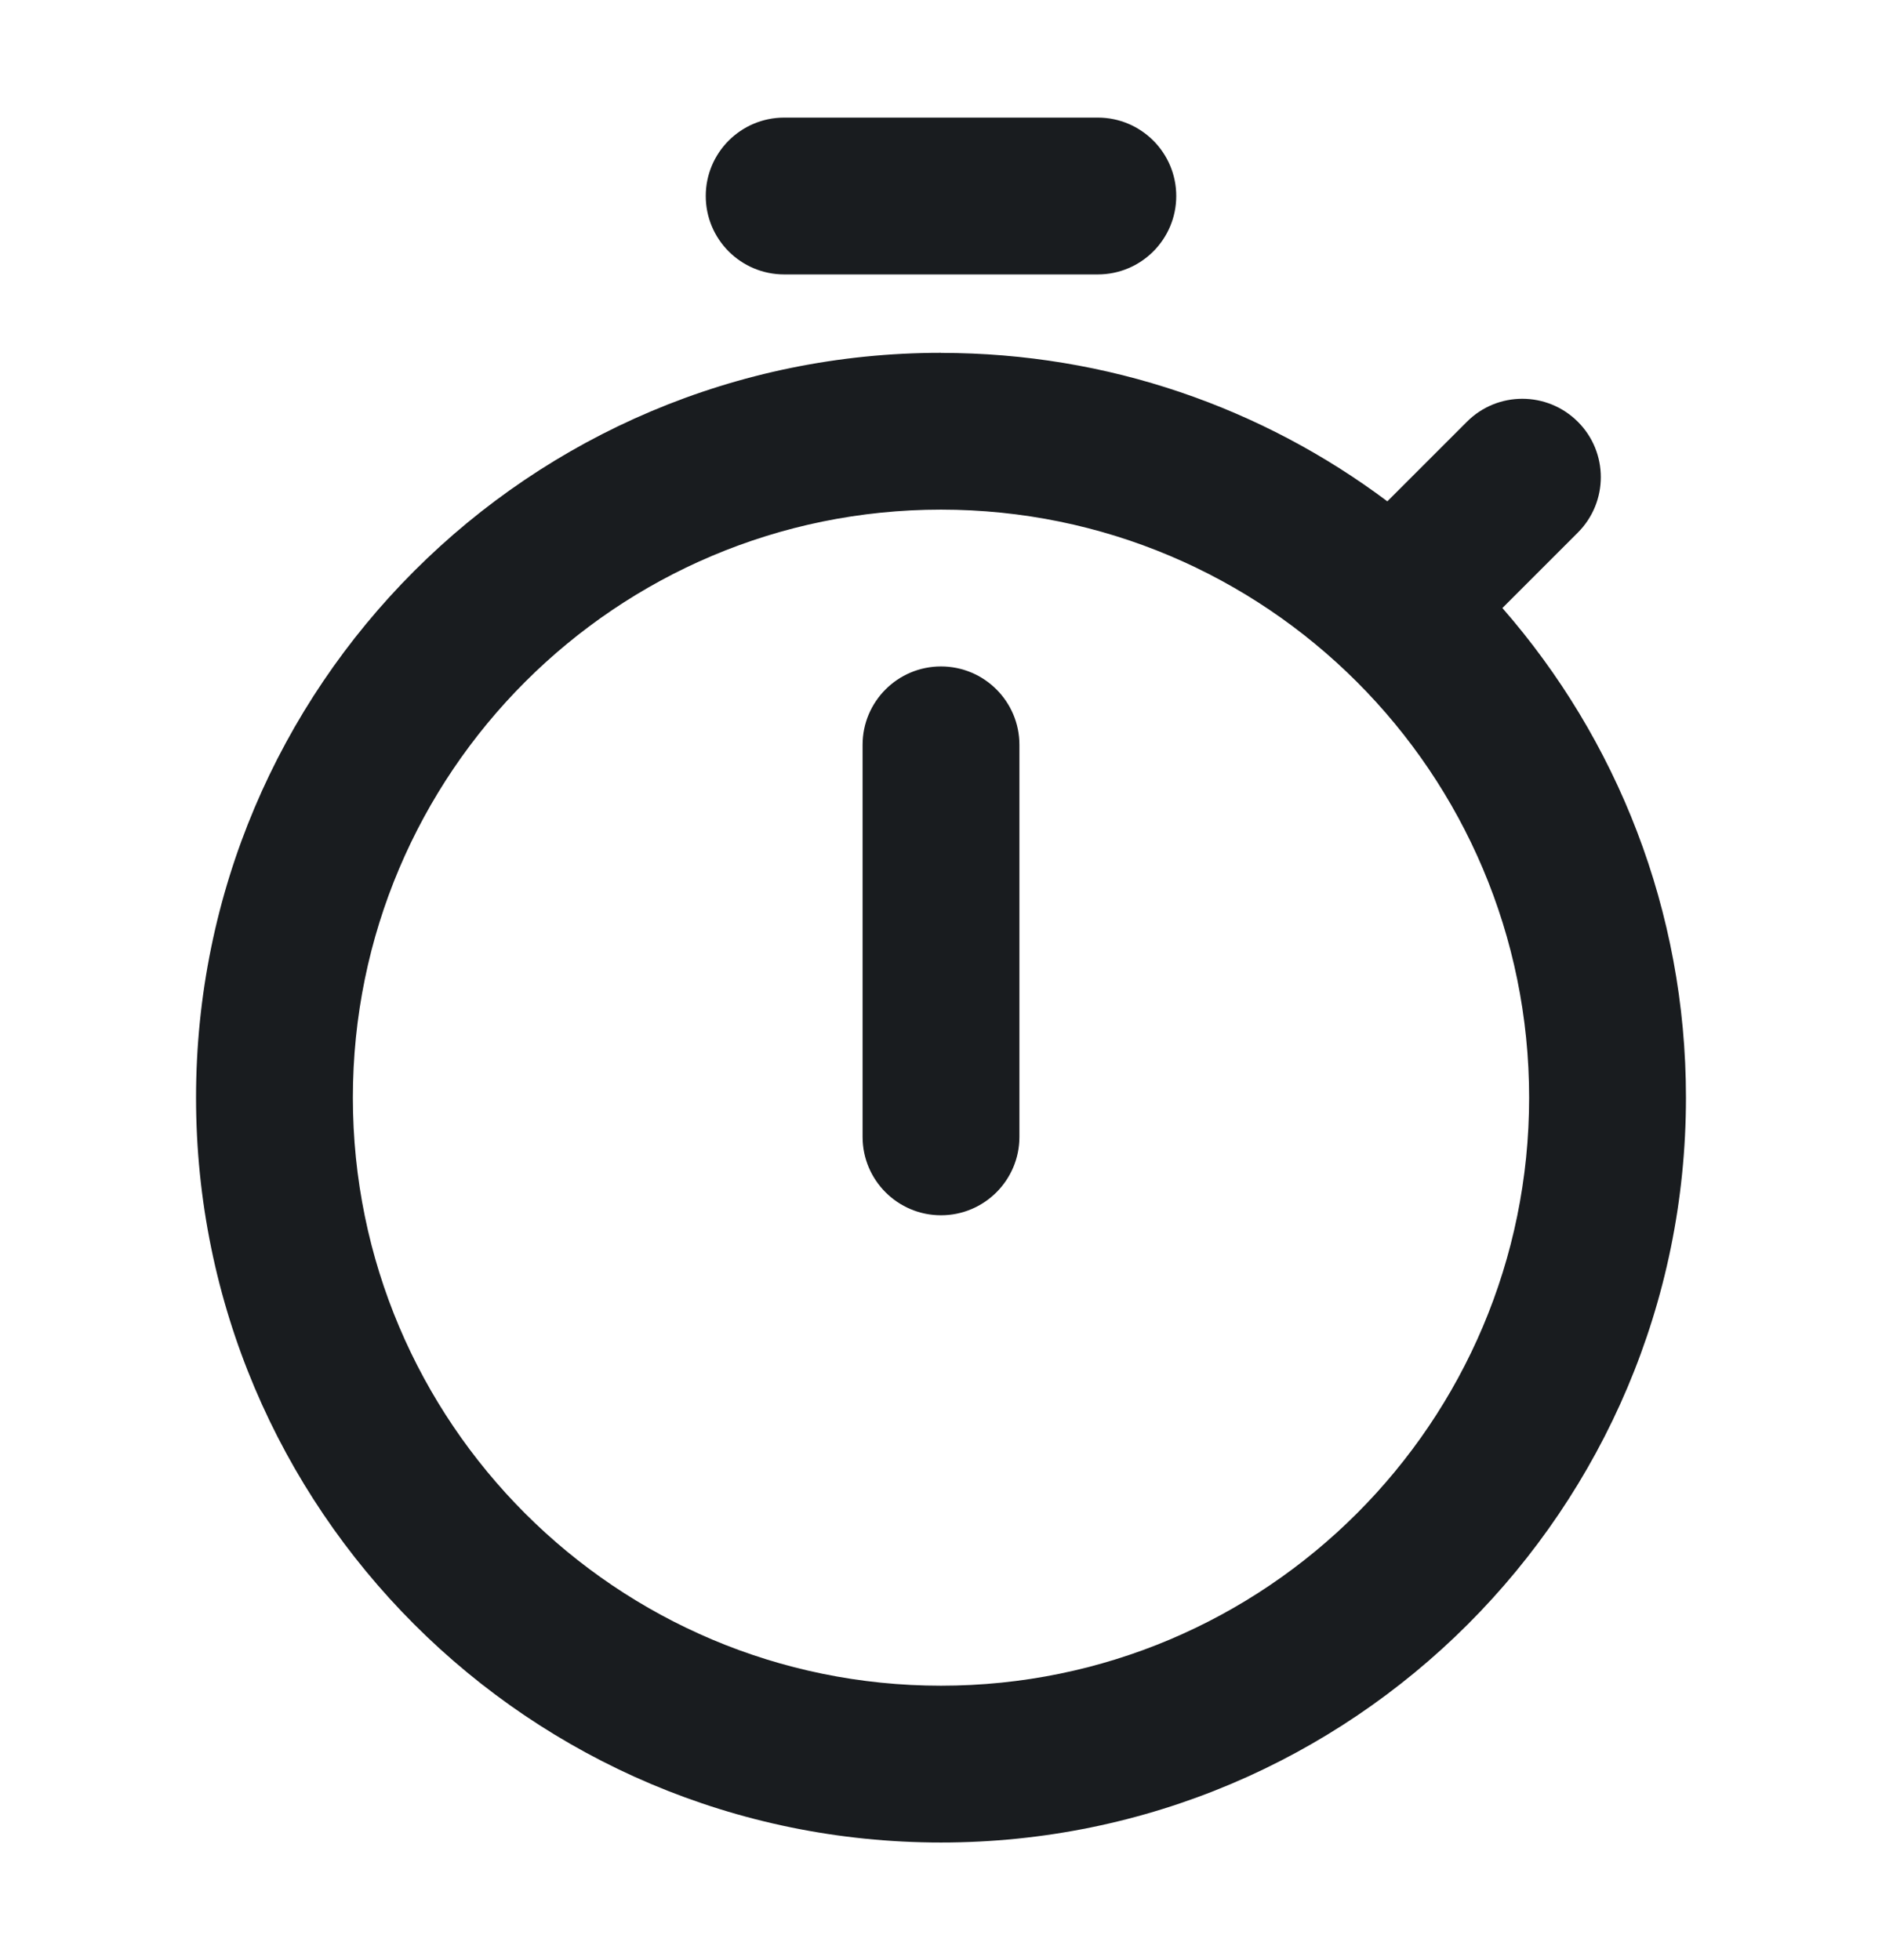
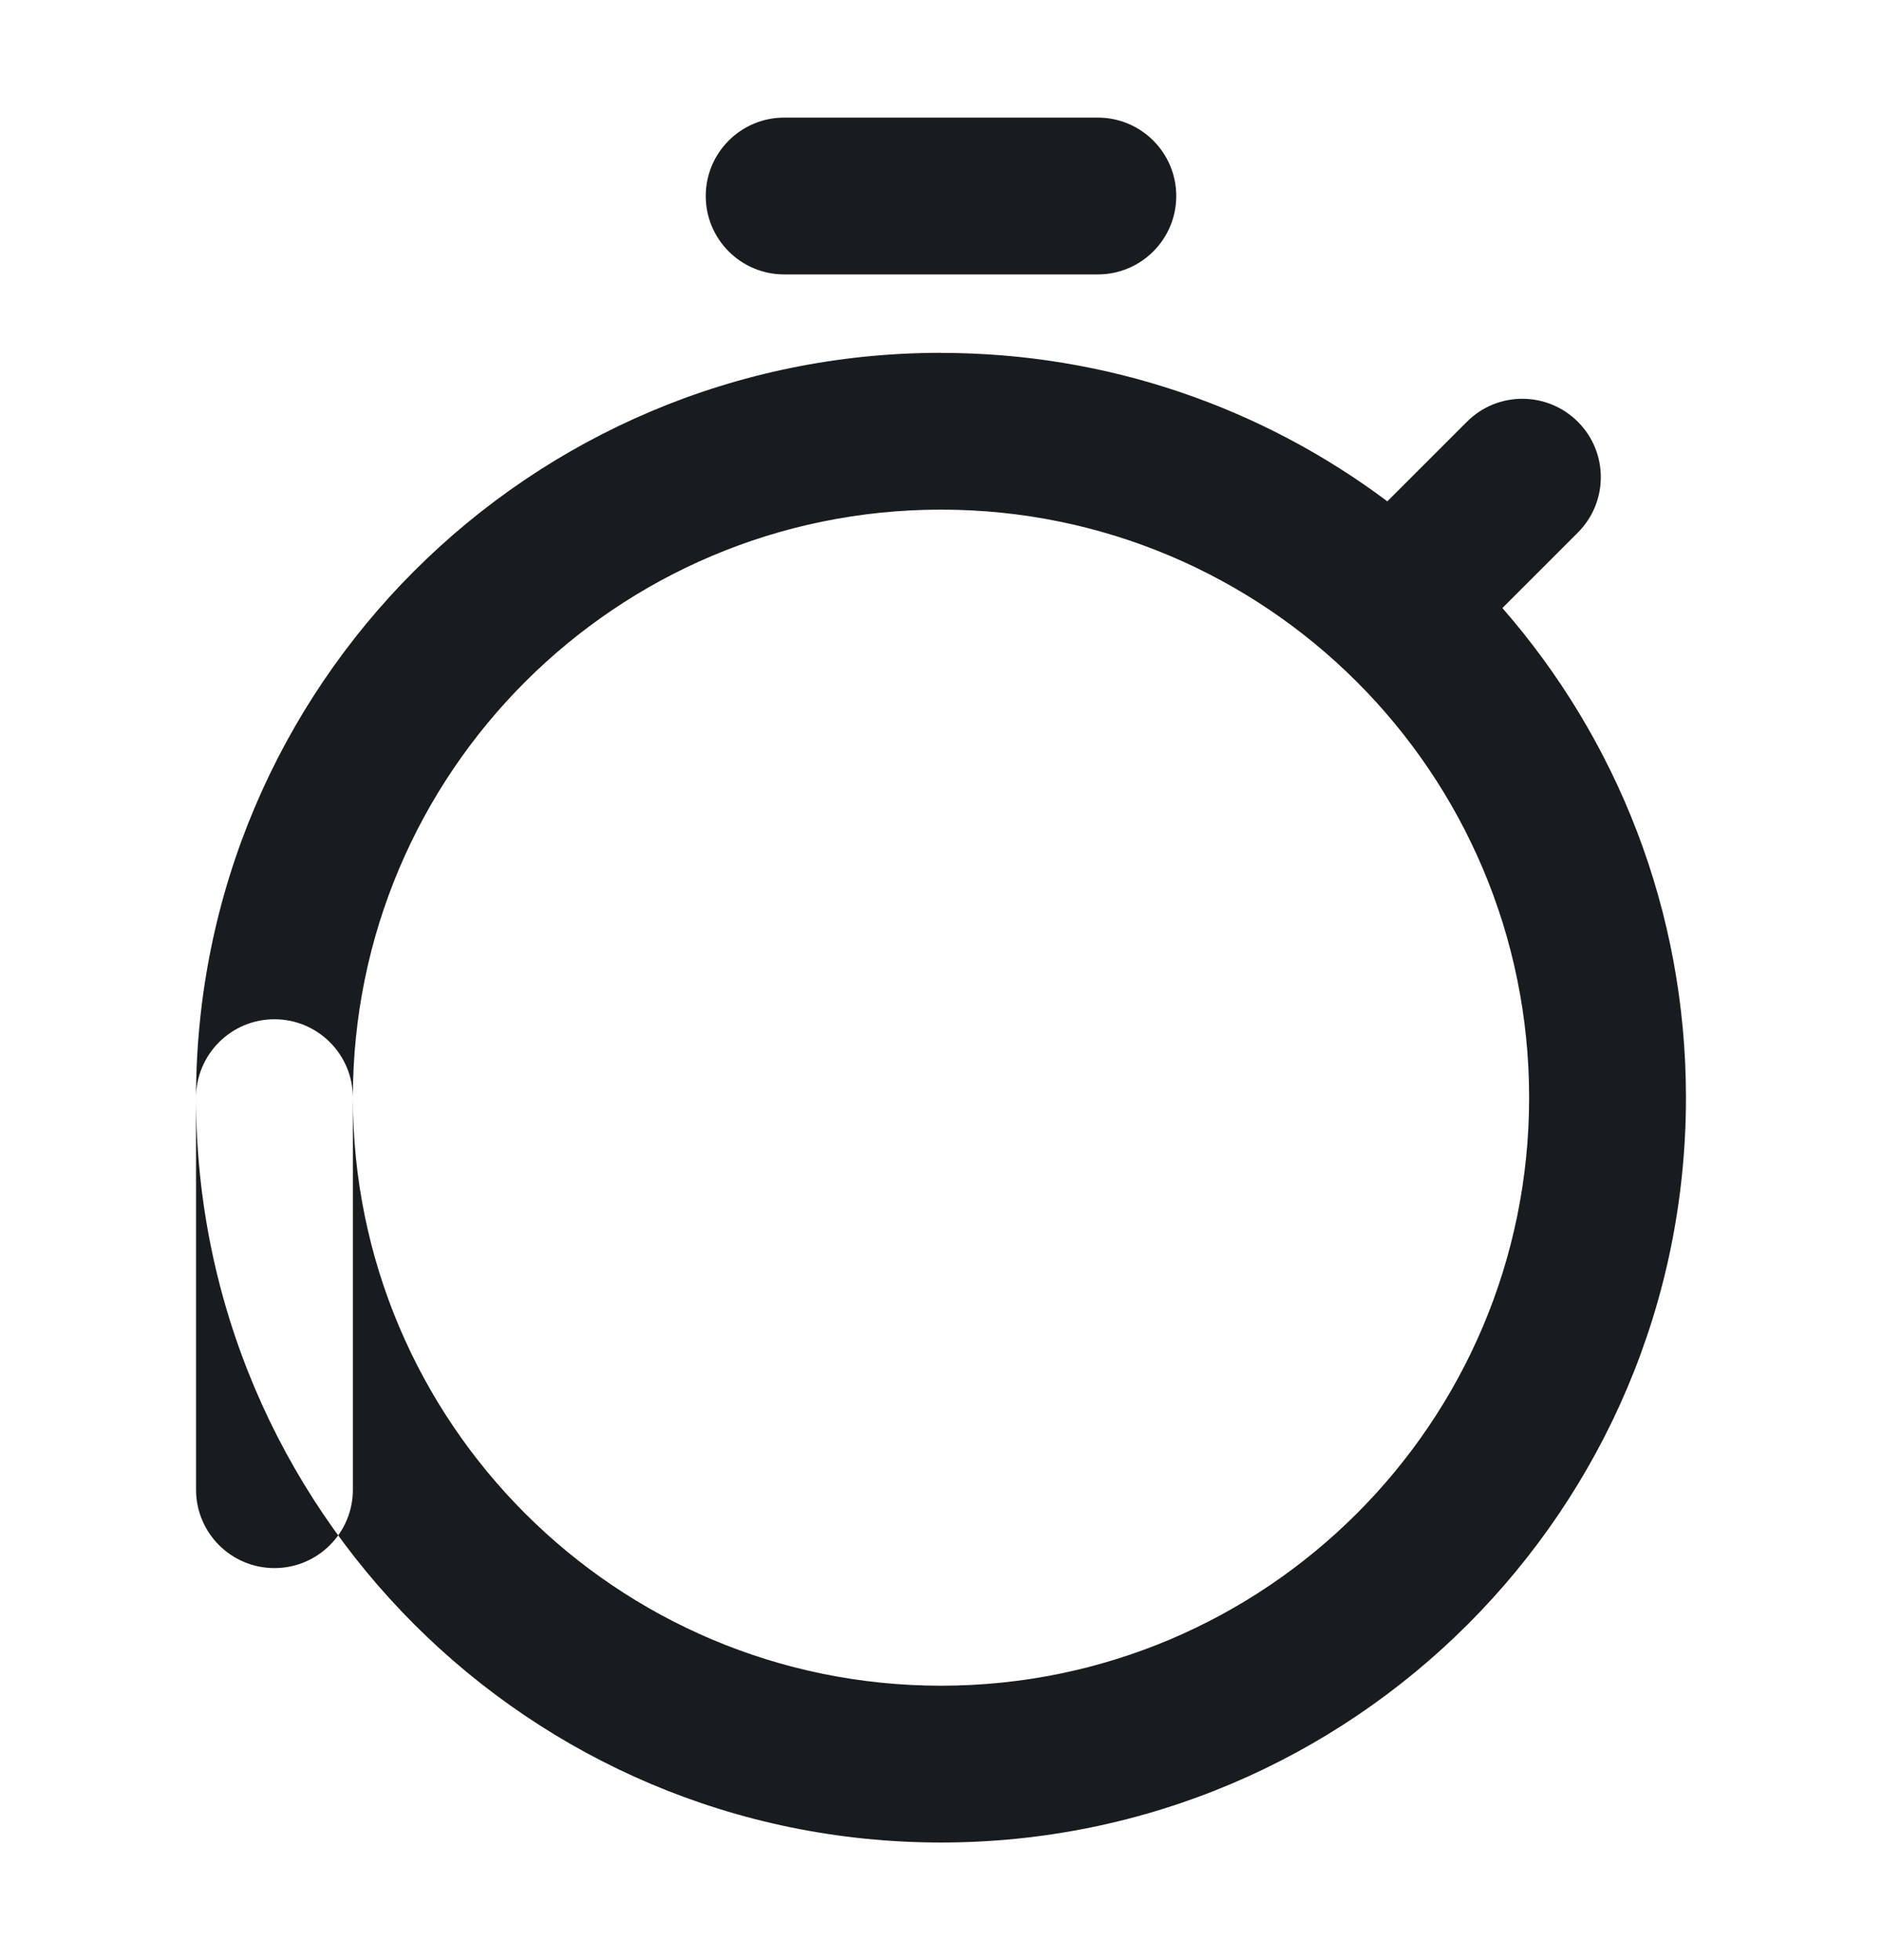
<svg xmlns="http://www.w3.org/2000/svg" fill="none" viewBox="0 0 24 25">
-   <path d="m9 2.5c0-0.552 0.448-1 1-1h4c0.552 0 1 0.448 1 1s-0.448 1-1 1h-4c-0.552 0-1-0.448-1-1zm3 2c-5.247 0-9.5 4.253-9.5 9.5 0 5.247 4.253 9.5 9.5 9.5 5.247 0 9.5-4.253 9.5-9.5 0-2.391-0.883-4.575-2.341-6.245l0.962-0.962c0.391-0.391 0.391-1.024 0-1.414s-1.024-0.391-1.414 0l-1.015 1.015c-1.587-1.189-3.557-1.893-5.692-1.893zm-7.5 9.5c0-4.142 3.358-7.5 7.5-7.5 4.142 0 7.5 3.358 7.5 7.5 0 4.142-3.358 7.5-7.5 7.5-4.142 0-7.5-3.358-7.5-7.5zm8.5-4.5c0-0.552-0.448-1-1-1s-1 0.448-1 1v5c0 0.552 0.448 1 1 1s1-0.448 1-1v-5z" clip-rule="evenodd" fill="#191C1F" fill-rule="evenodd" />
+   <path d="m9 2.5c0-0.552 0.448-1 1-1h4c0.552 0 1 0.448 1 1s-0.448 1-1 1h-4c-0.552 0-1-0.448-1-1zm3 2c-5.247 0-9.5 4.253-9.5 9.5 0 5.247 4.253 9.5 9.5 9.5 5.247 0 9.5-4.253 9.5-9.5 0-2.391-0.883-4.575-2.341-6.245l0.962-0.962c0.391-0.391 0.391-1.024 0-1.414s-1.024-0.391-1.414 0l-1.015 1.015c-1.587-1.189-3.557-1.893-5.692-1.893zm-7.5 9.5c0-4.142 3.358-7.5 7.5-7.5 4.142 0 7.5 3.358 7.5 7.5 0 4.142-3.358 7.5-7.5 7.5-4.142 0-7.5-3.358-7.5-7.5zc0-0.552-0.448-1-1-1s-1 0.448-1 1v5c0 0.552 0.448 1 1 1s1-0.448 1-1v-5z" clip-rule="evenodd" fill="#191C1F" fill-rule="evenodd" />
</svg>